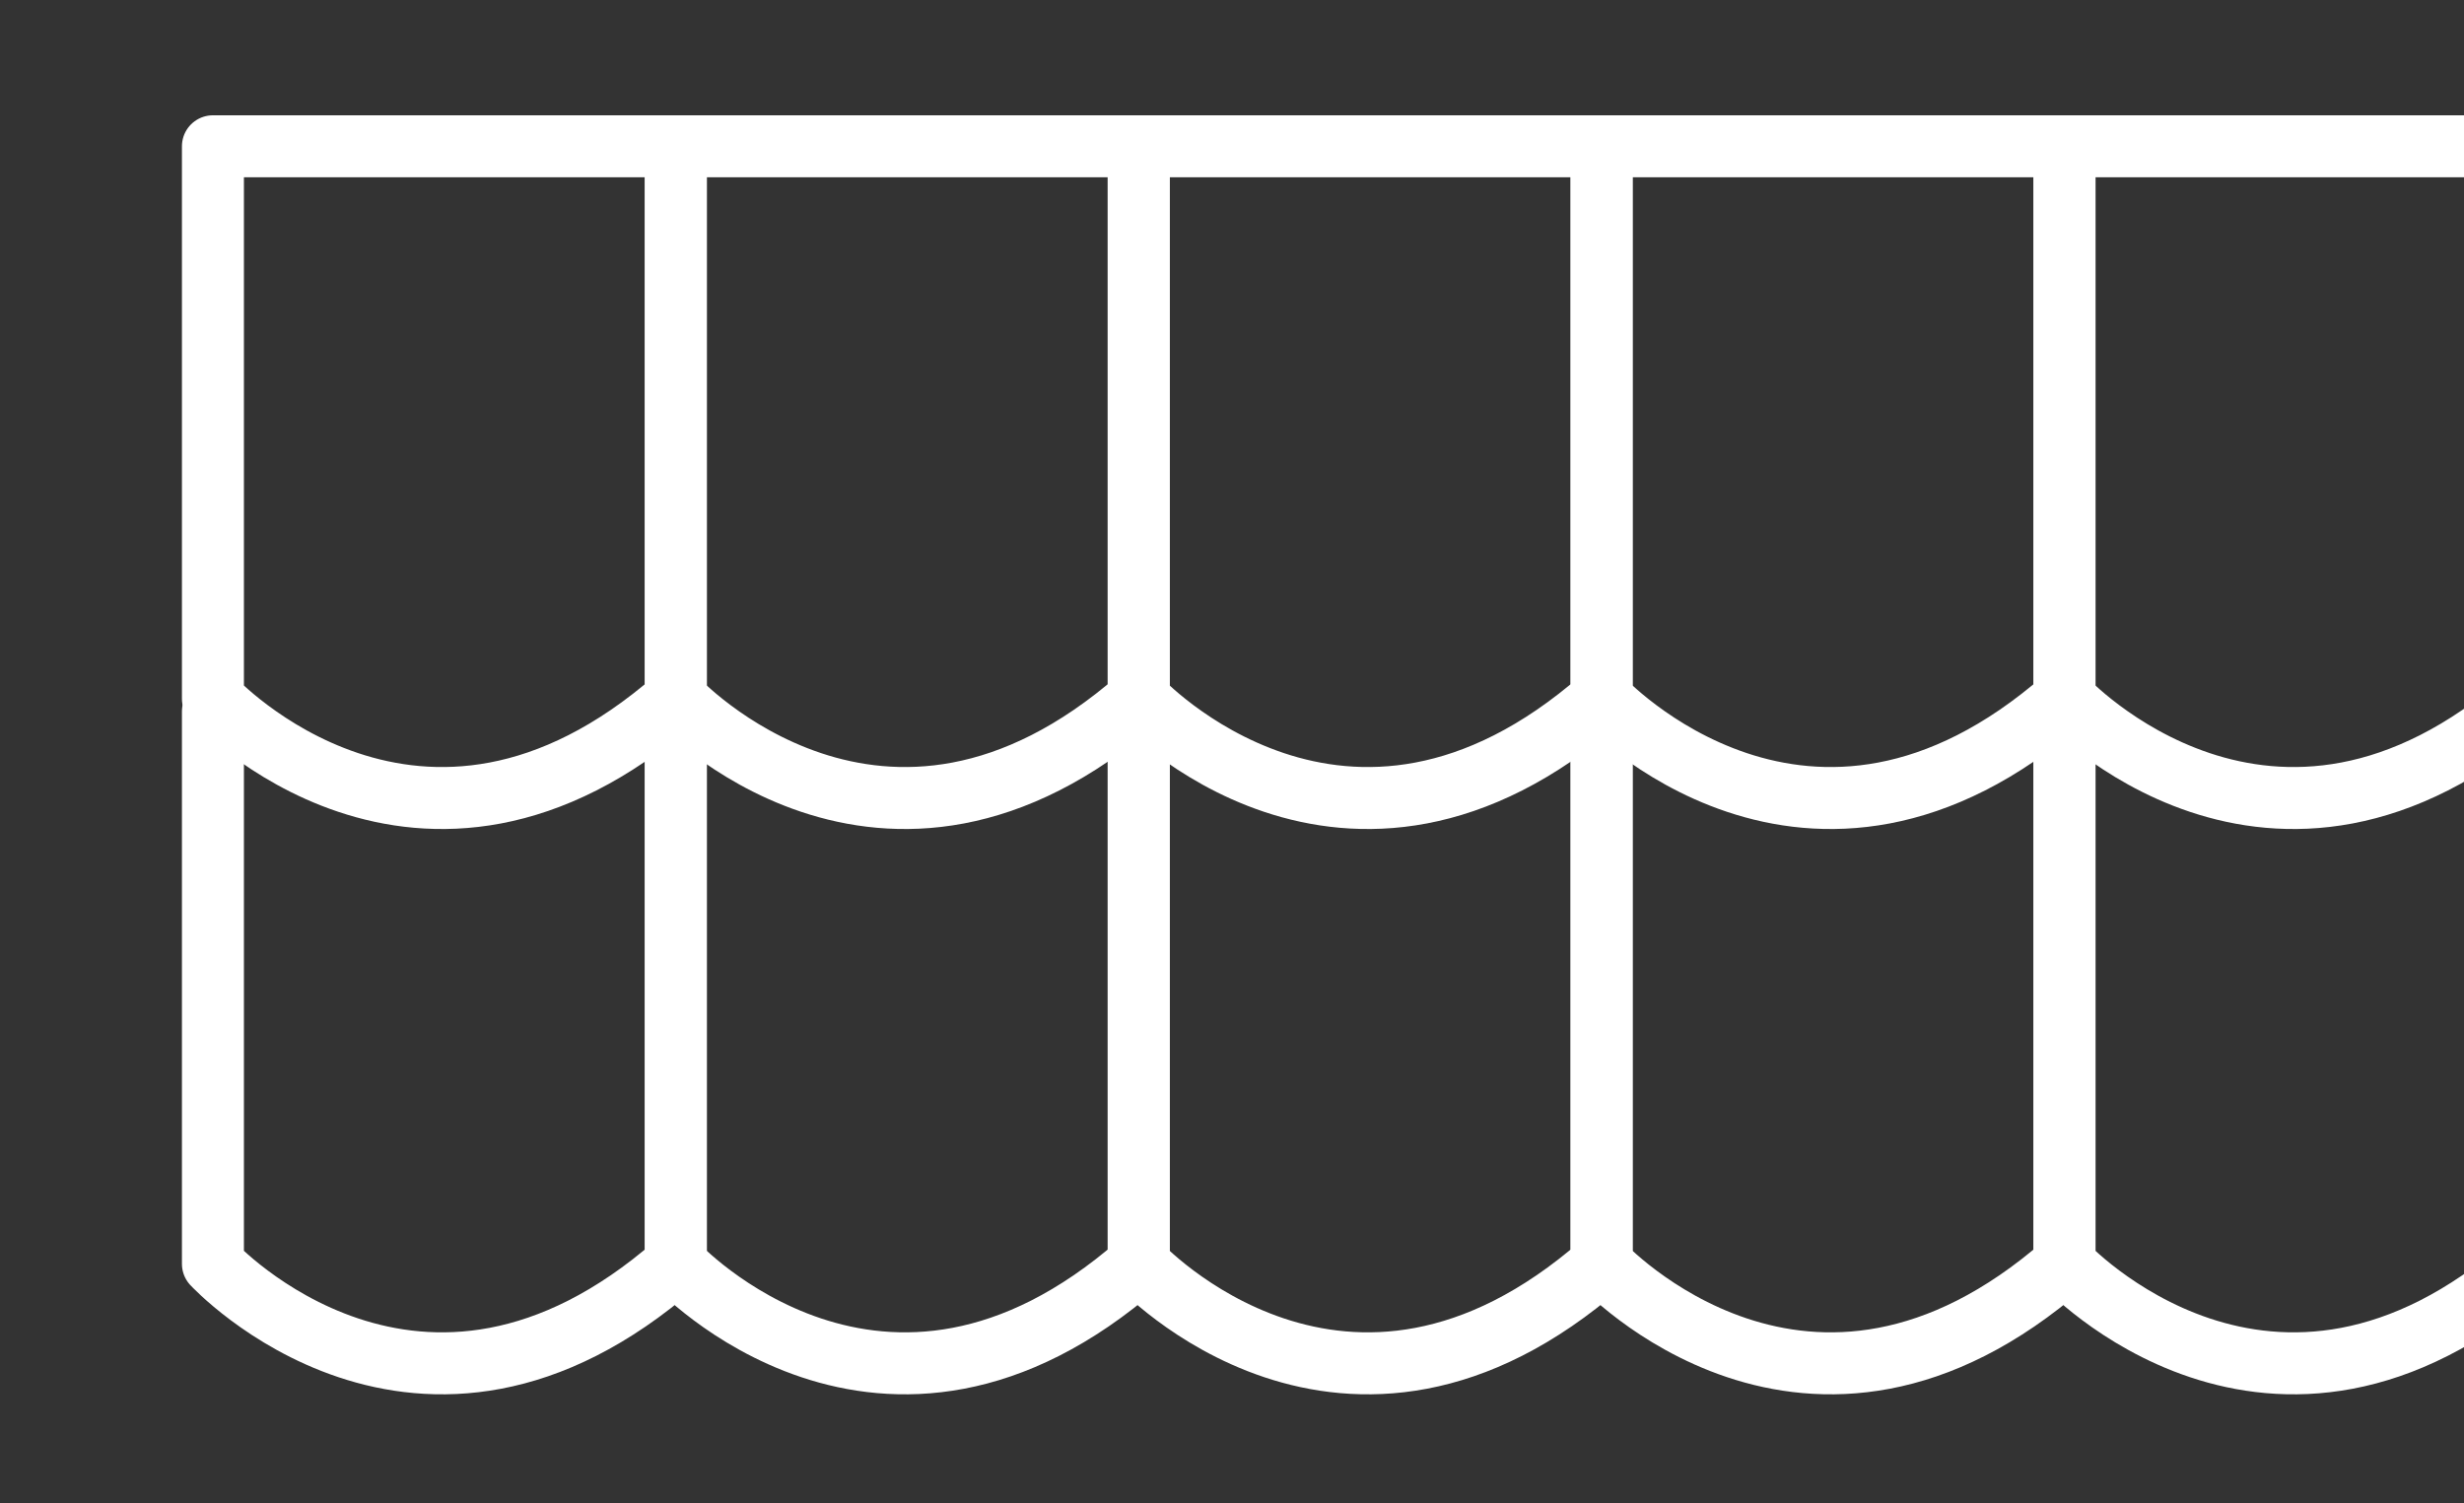
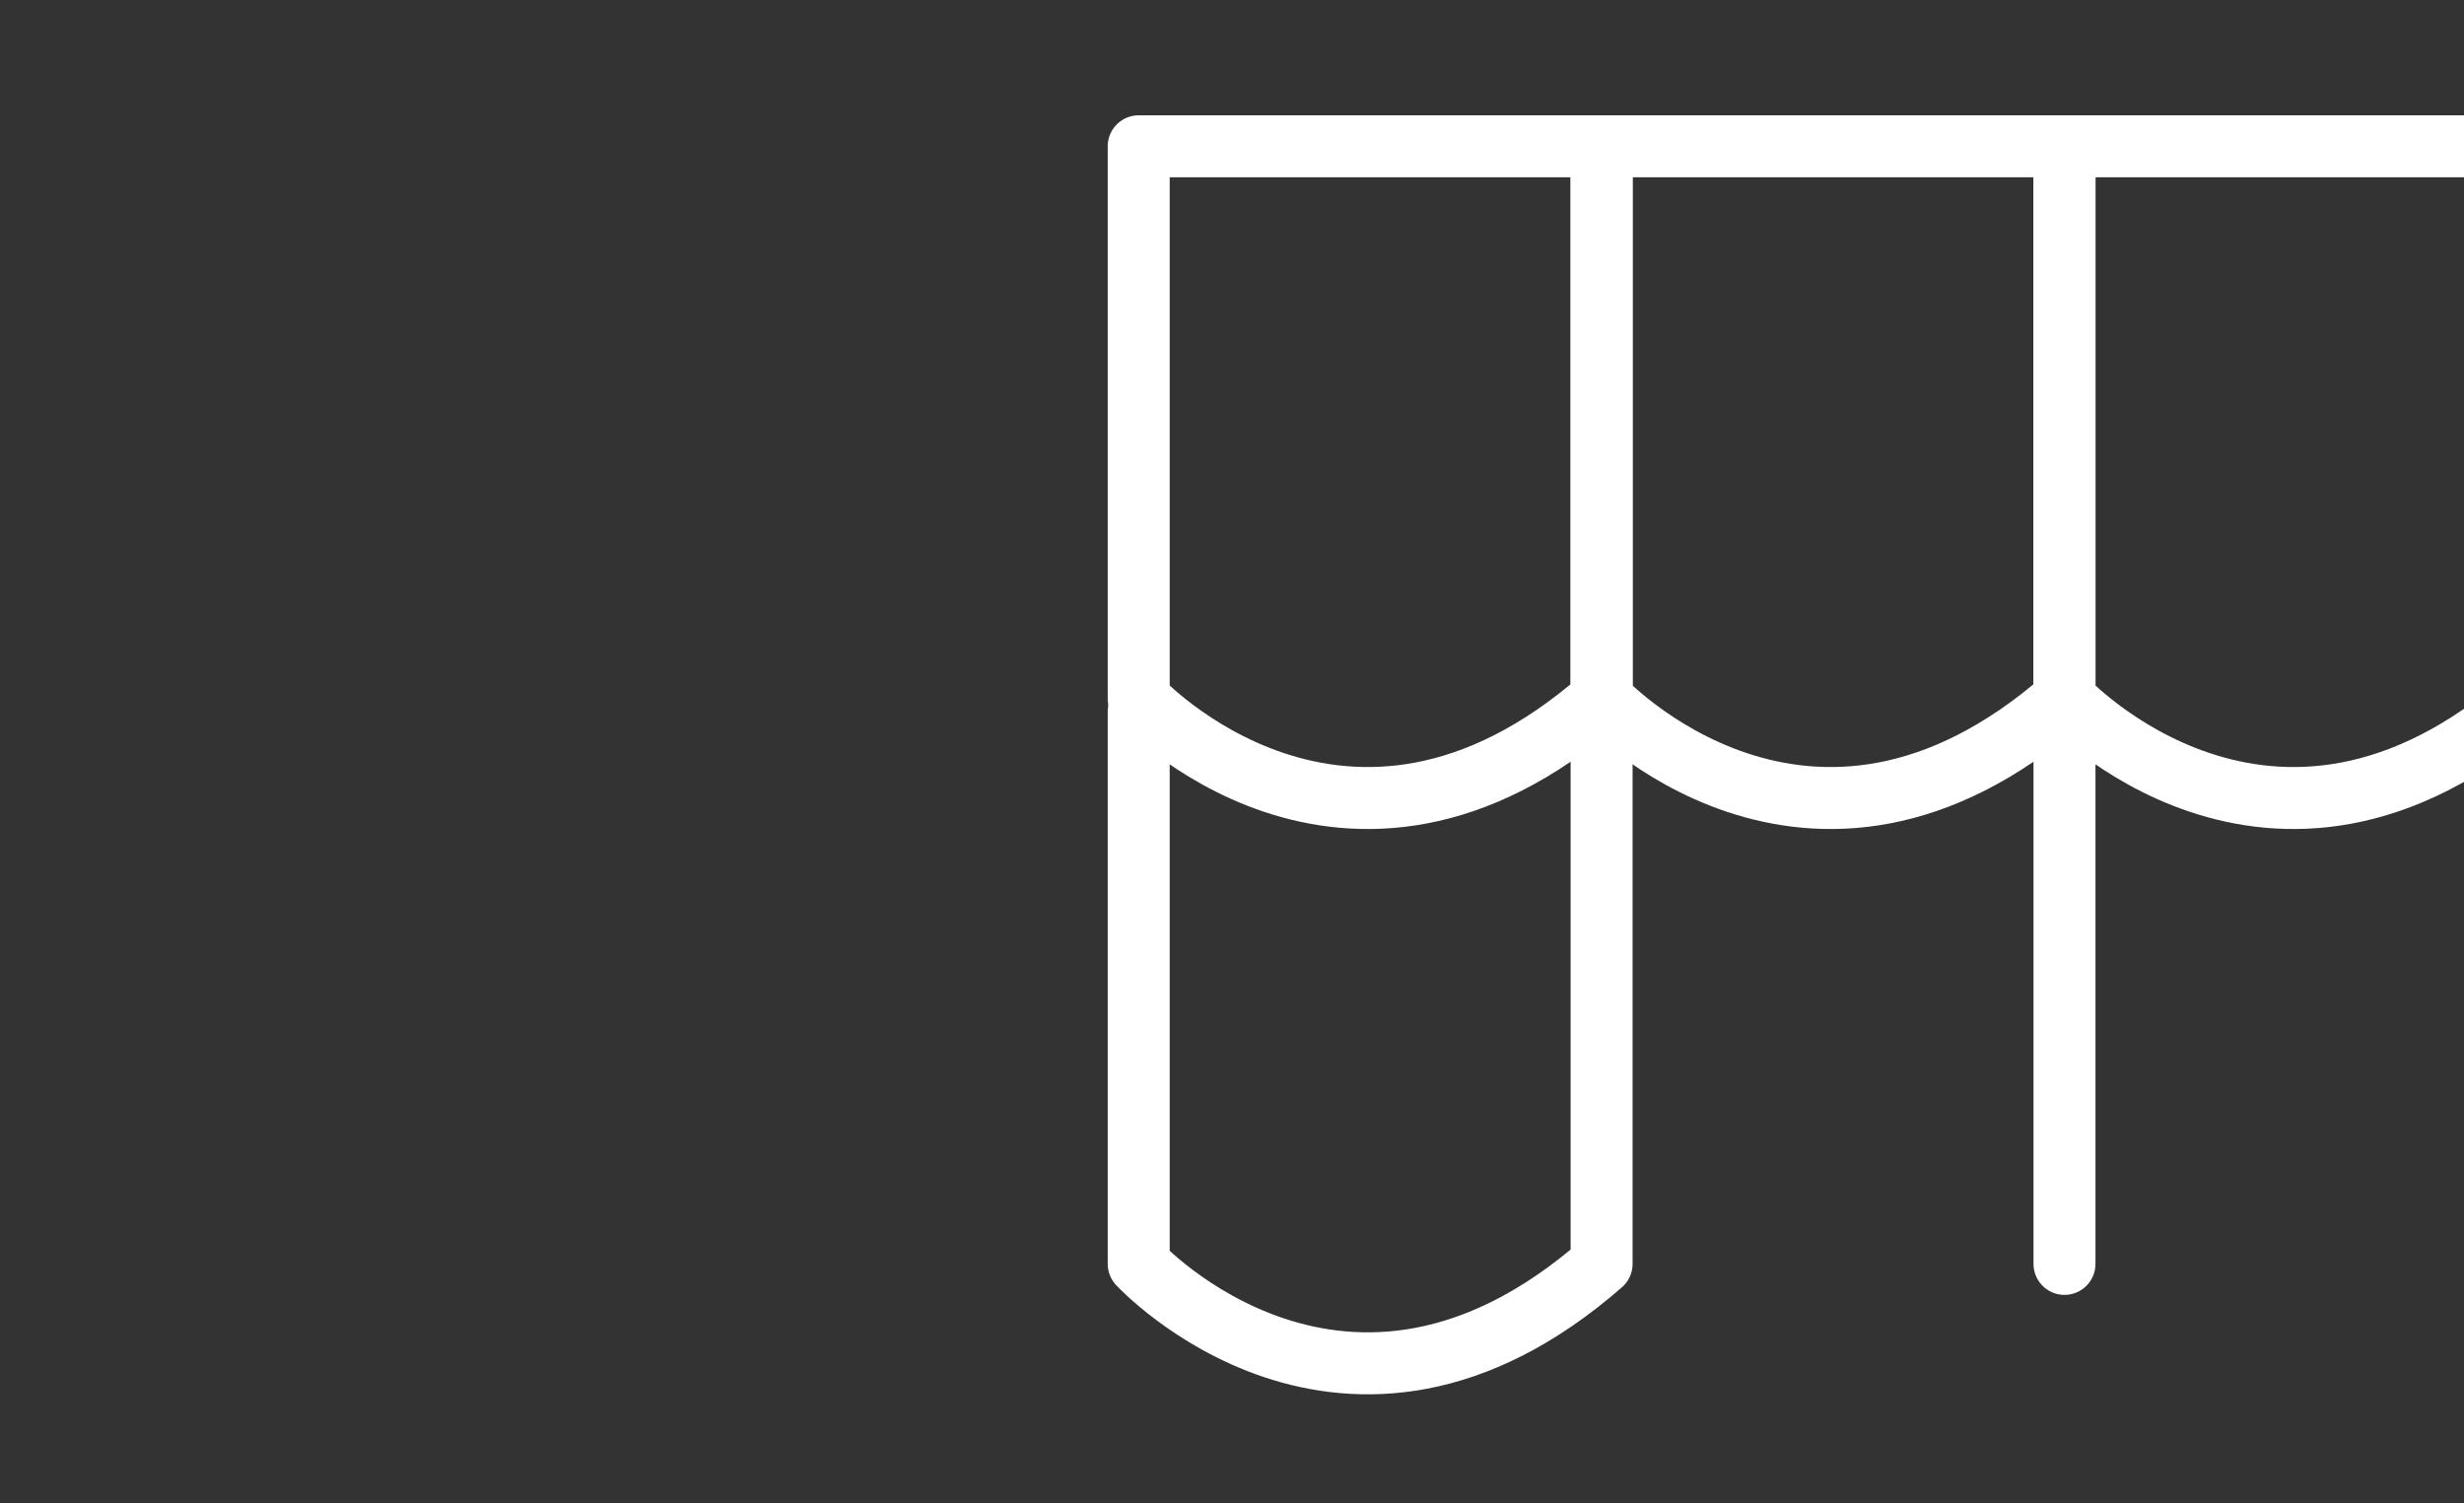
<svg xmlns="http://www.w3.org/2000/svg" id="Layer_1" viewBox="0 0 159 97">
  <rect x="0" y="0" width="159" height="97" fill="#333333" stroke="none" />
  <defs>
    <style>.cls-1{fill:none;stroke:#fff;stroke-linecap:round;stroke-linejoin:round;stroke-width:4px;}</style>
  </defs>
  <g>
-     <path class="cls-1" d="m13.74,45.08s13.34,14.44,29.87,0V9.44H13.74v35.65Z" />
-     <path class="cls-1" d="m43.61,45.08s13.34,14.44,29.87,0V9.44h-29.87v35.65Z" />
    <path class="cls-1" d="m73.48,45.08s13.34,14.44,29.87,0V9.44h-29.87v35.65Z" />
    <path class="cls-1" d="m103.35,45.08s13.34,14.44,29.87,0V9.44h-29.87v35.65Z" />
    <path class="cls-1" d="m133.22,45.08s13.34,14.44,29.87,0V9.44h-29.87v35.65Z" />
  </g>
  <g>
-     <path class="cls-1" d="m13.74,45.91v35.65s13.34,14.44,29.87,0v-35.65" />
-     <path class="cls-1" d="m43.61,45.91v35.65s13.34,14.44,29.87,0v-35.65" />
    <path class="cls-1" d="m73.48,45.91v35.65s13.34,14.44,29.87,0v-35.65" />
-     <path class="cls-1" d="m103.35,45.91v35.65s13.34,14.44,29.87,0v-35.65" />
-     <path class="cls-1" d="m133.22,45.91v35.65s13.34,14.44,29.87,0v-35.65" />
+     <path class="cls-1" d="m133.22,45.91v35.65v-35.65" />
  </g>
</svg>